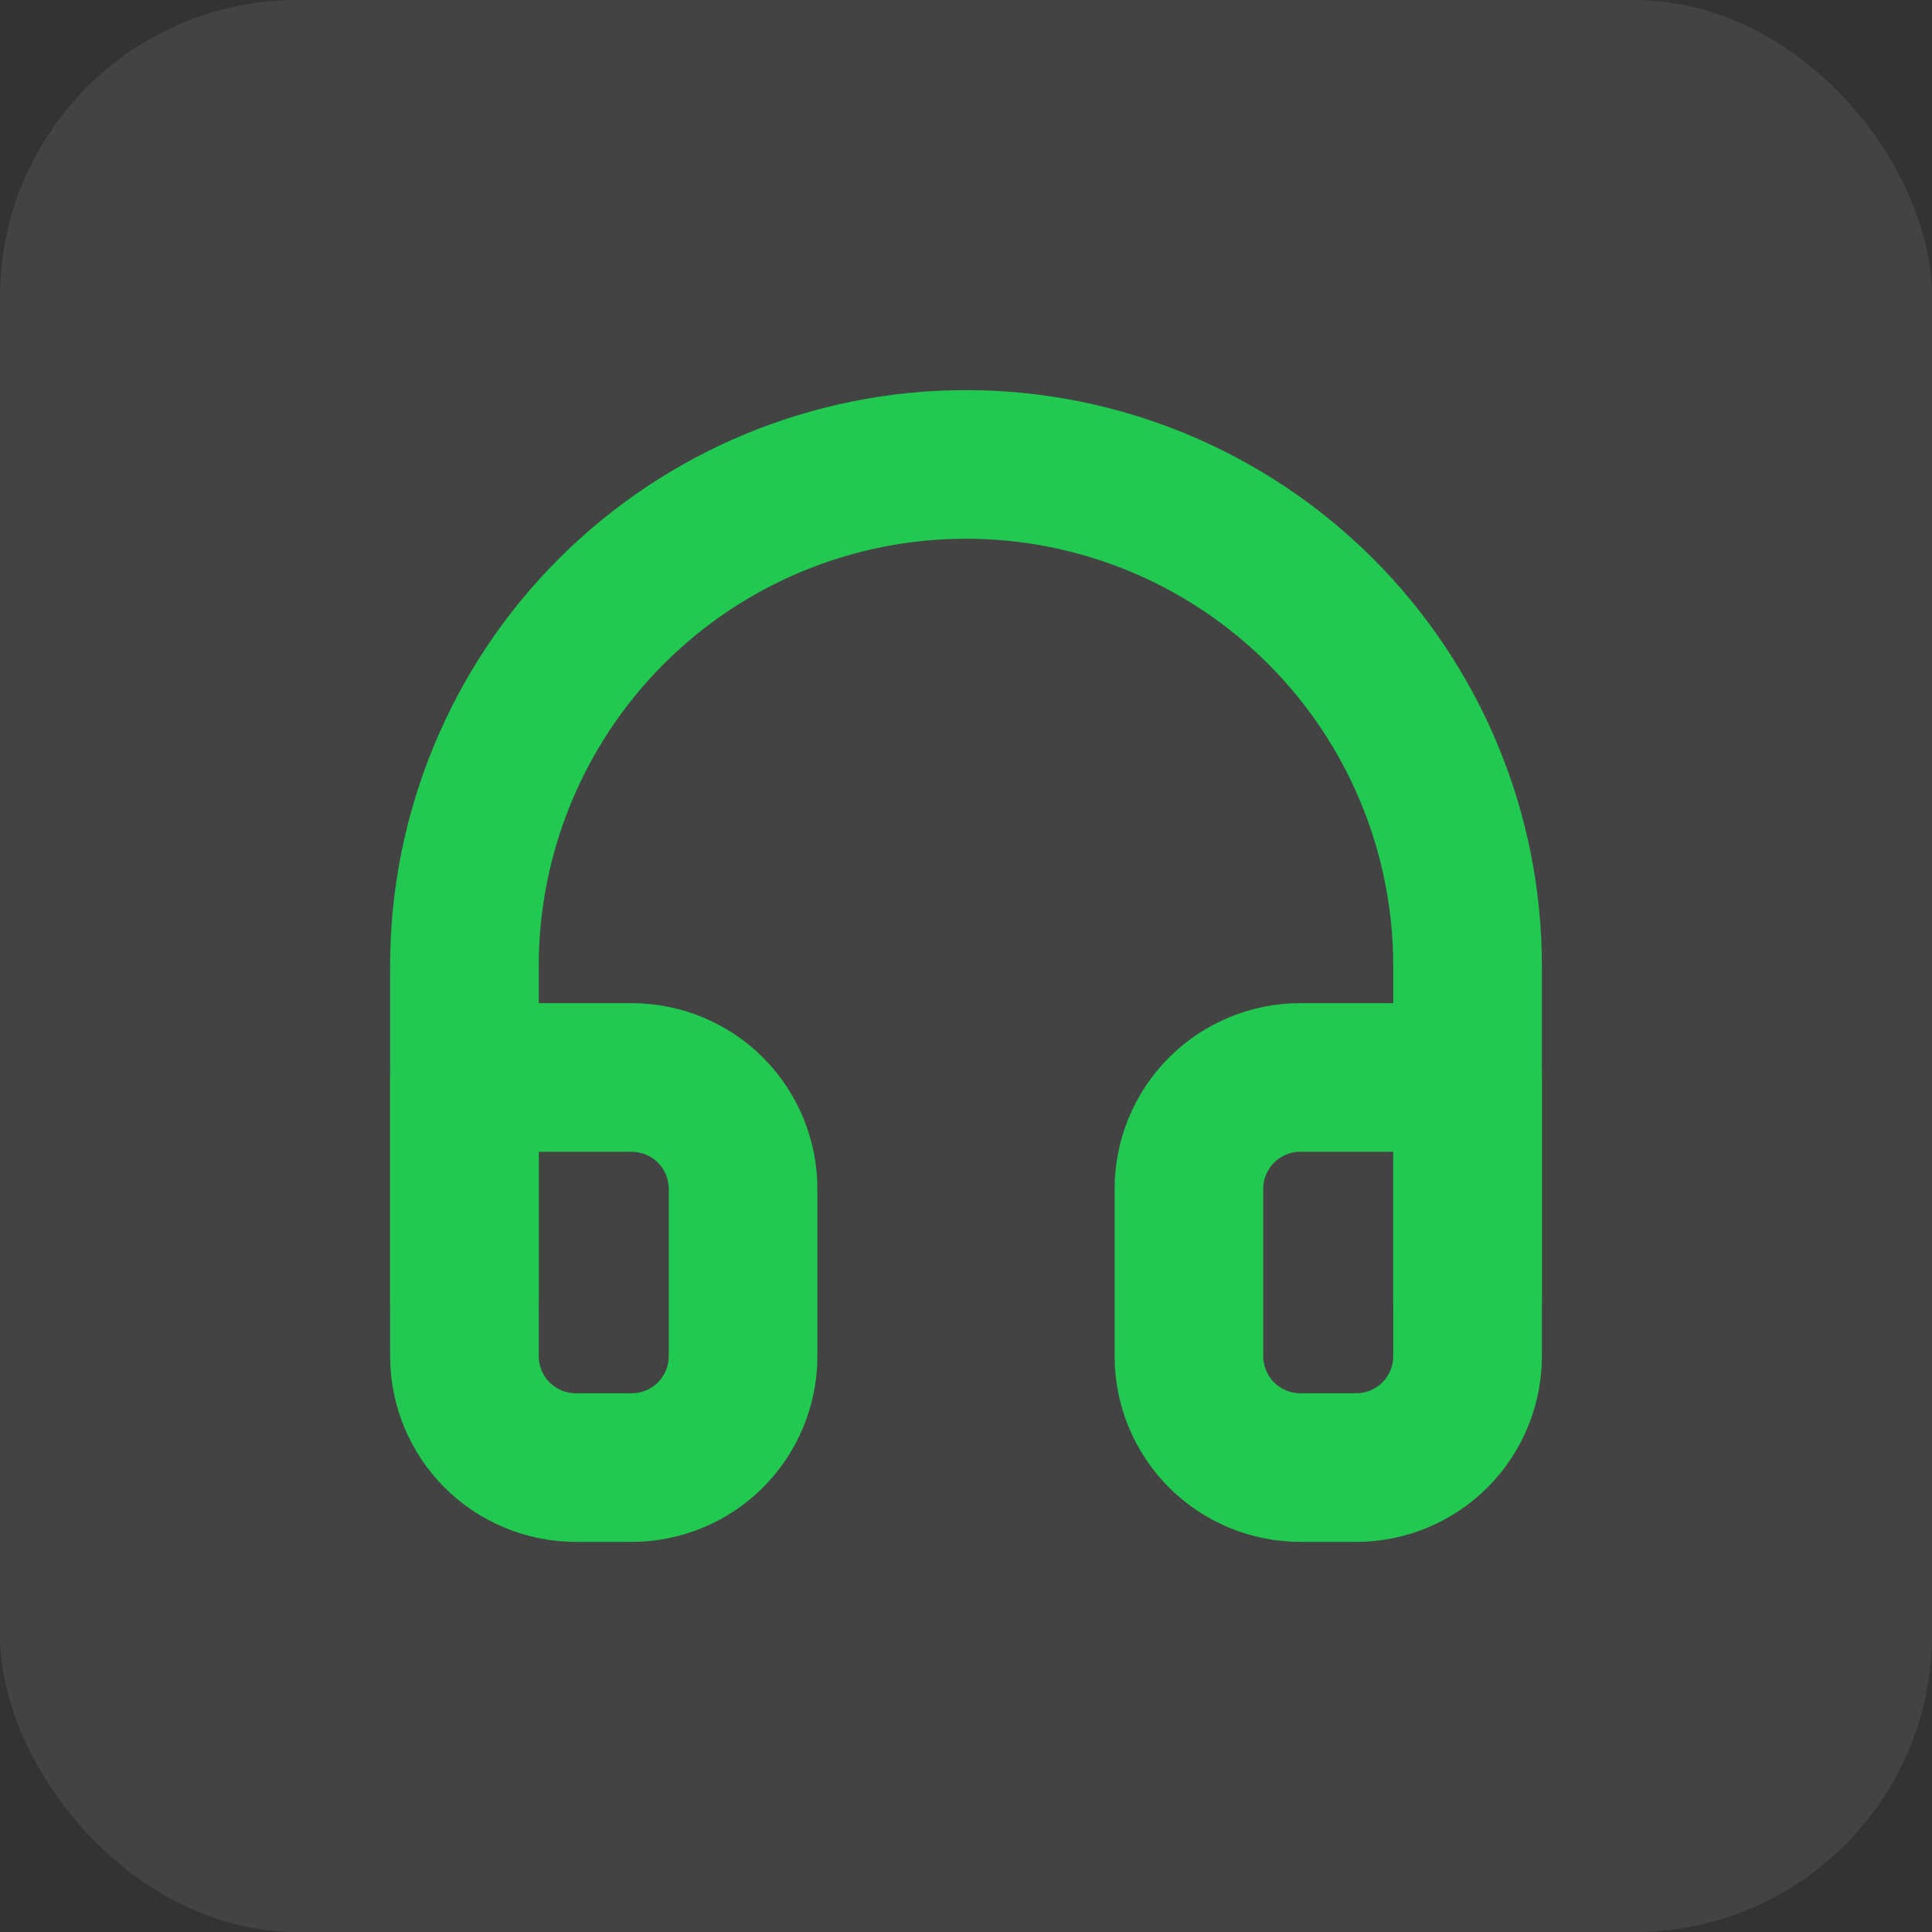
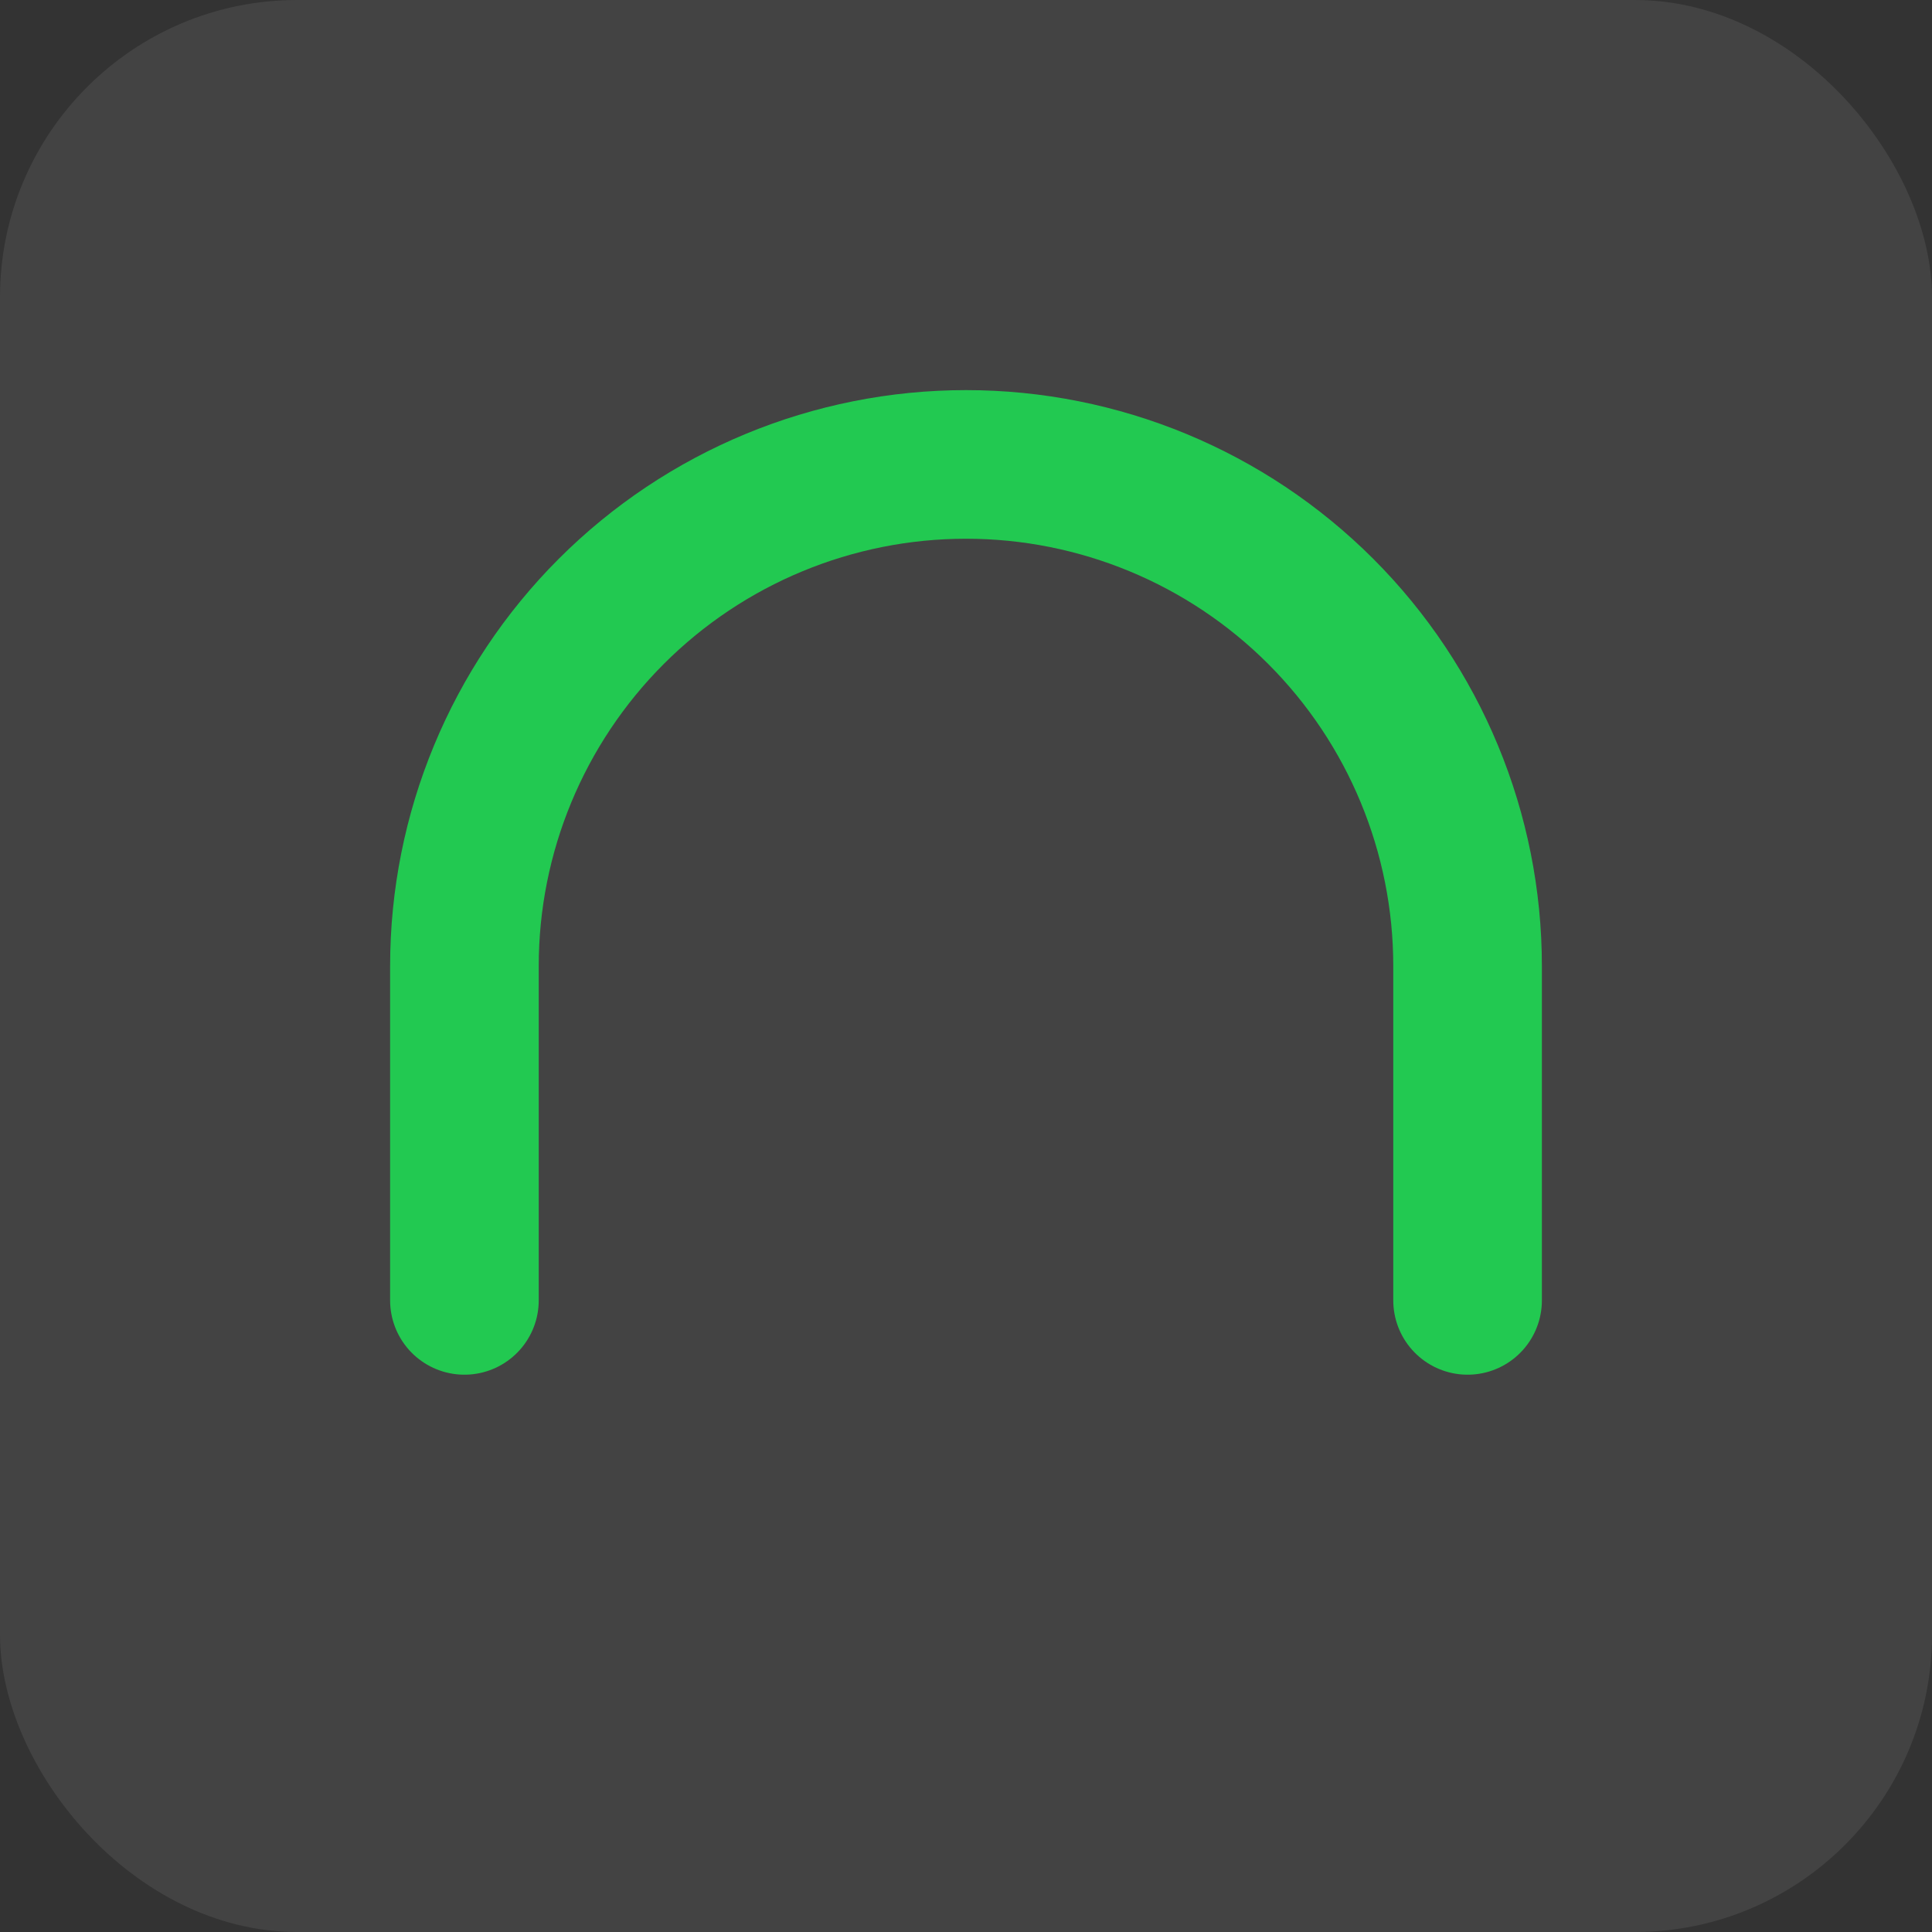
<svg xmlns="http://www.w3.org/2000/svg" width="26" height="26" viewBox="0 0 26 26" fill="none">
  <rect x="0" y="0" width="26" height="26" fill="#333333" stroke="none" />
  <rect width="26" height="26" rx="4" fill="white" fill-opacity="0.08" />
  <path d="M6.25 17.5V13C6.25 11.21 6.961 9.493 8.227 8.227C9.493 6.961 11.21 6.25 13 6.25C14.79 6.25 16.507 6.961 17.773 8.227C19.039 9.493 19.75 11.21 19.75 13V17.5" stroke="#22C951" stroke-width="2" stroke-linecap="round" stroke-linejoin="round" />
-   <path d="M19.75 18.25C19.75 18.648 19.592 19.029 19.311 19.311C19.029 19.592 18.648 19.75 18.25 19.75H17.5C17.102 19.75 16.721 19.592 16.439 19.311C16.158 19.029 16 18.648 16 18.25V16C16 15.602 16.158 15.221 16.439 14.939C16.721 14.658 17.102 14.5 17.5 14.5H19.75V18.25ZM6.25 18.25C6.25 18.648 6.408 19.029 6.689 19.311C6.971 19.592 7.352 19.75 7.75 19.75H8.5C8.898 19.75 9.279 19.592 9.561 19.311C9.842 19.029 10 18.648 10 18.25V16C10 15.602 9.842 15.221 9.561 14.939C9.279 14.658 8.898 14.5 8.5 14.5H6.25V18.25Z" stroke="#22C951" stroke-width="2" stroke-linecap="round" stroke-linejoin="round" />
</svg>